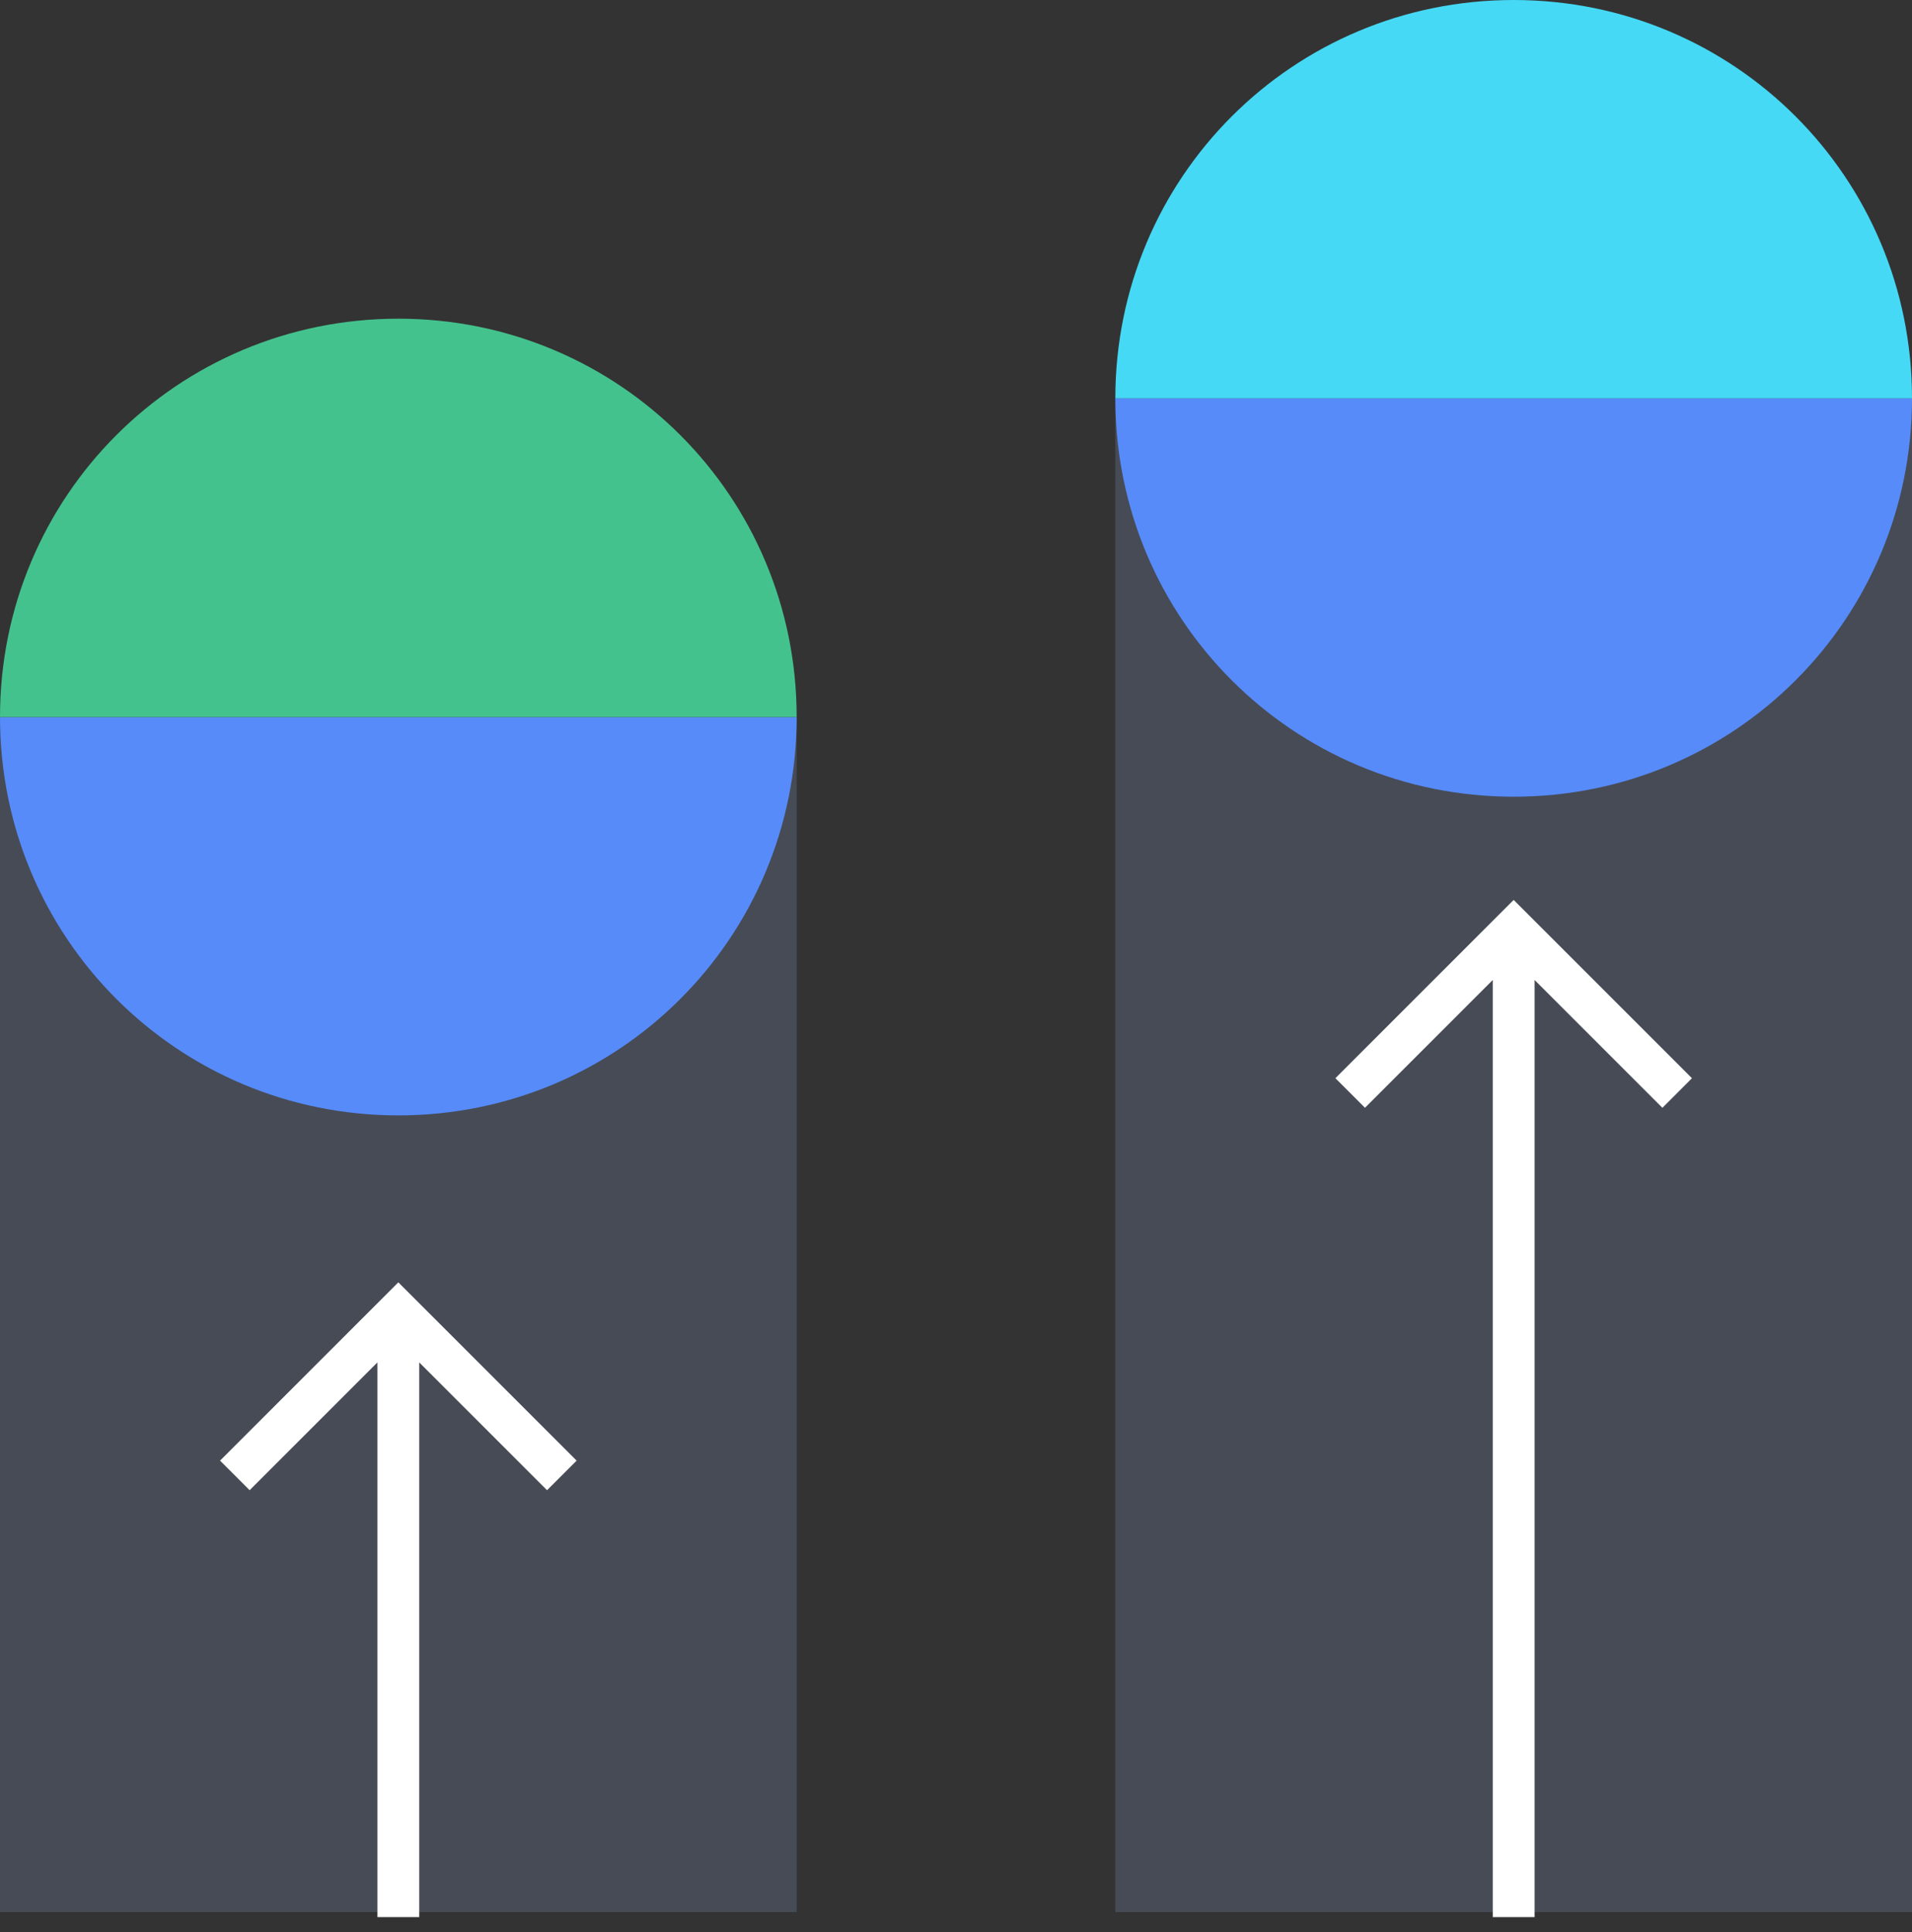
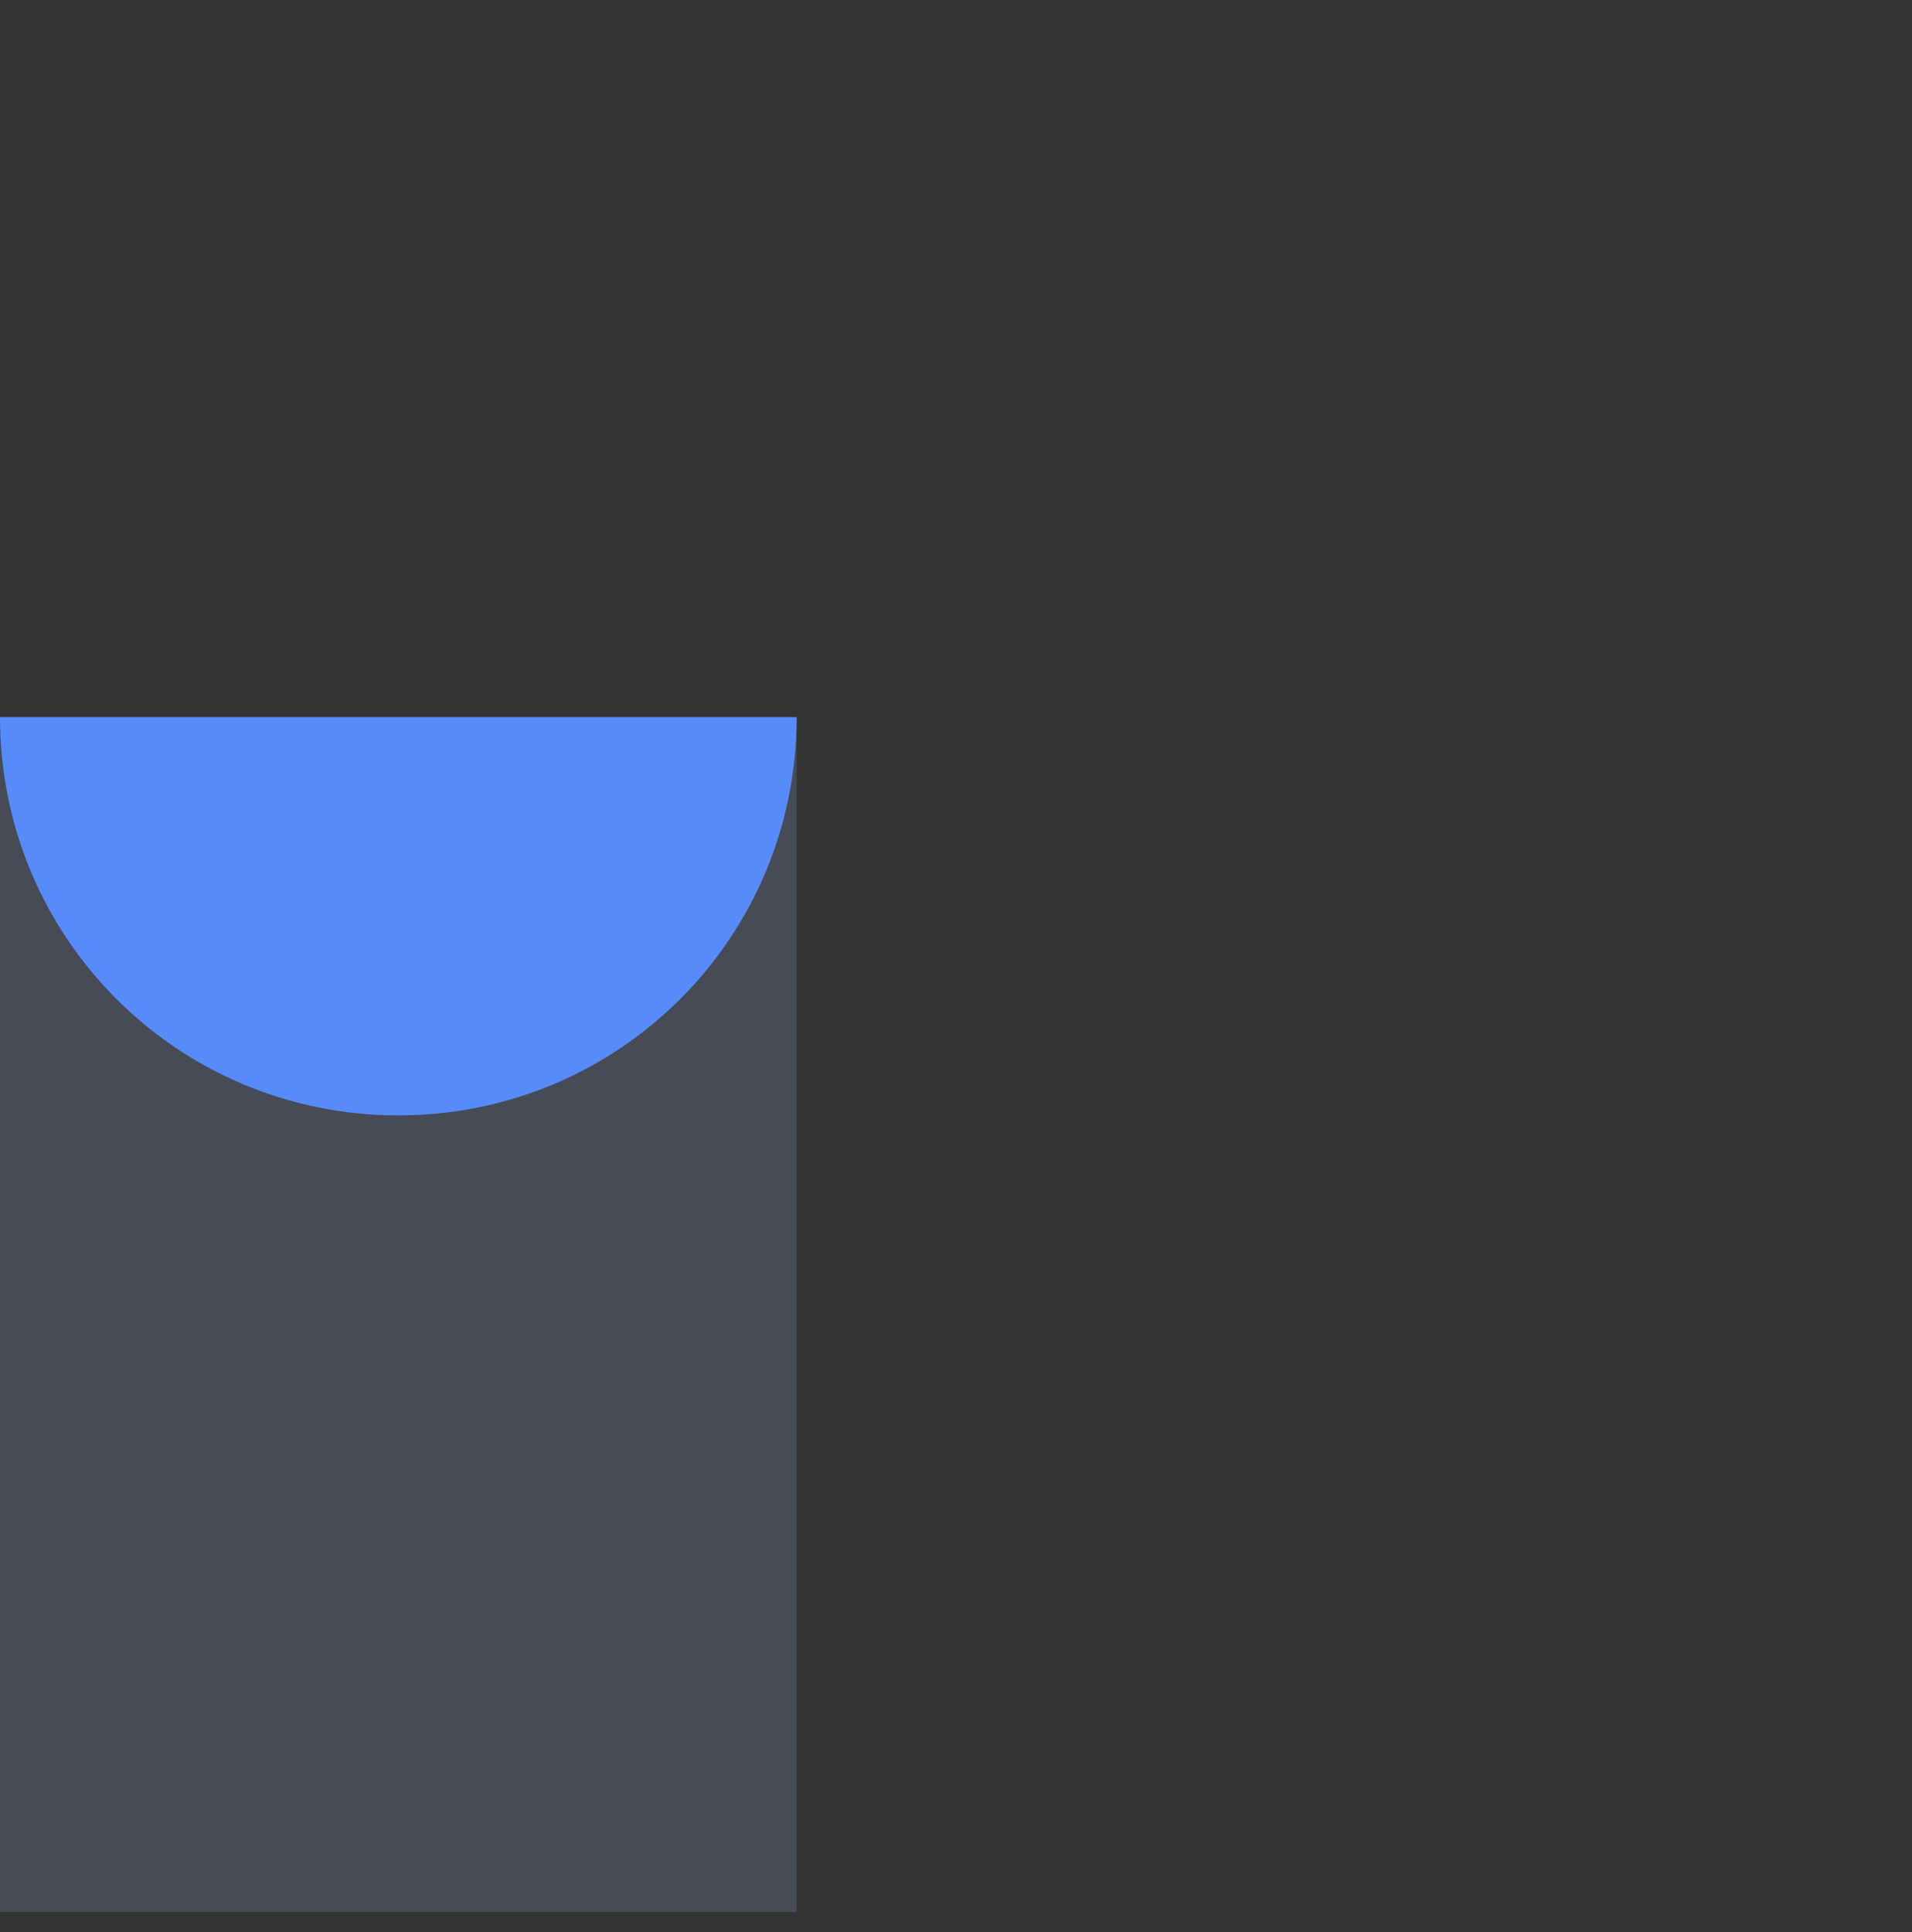
<svg xmlns="http://www.w3.org/2000/svg" fill="none" viewBox="0 0 96 97">
  <rect x="0" y="0" width="96" height="97" fill="#333333" stroke="none" />
  <path fill="#464B55" d="M40 36.028H0V96h40z" />
  <path fill="#578BFA" d="M40 36c0 11.083-8.917 20-20 20S0 47.083 0 36z" />
-   <path fill="#44C28D" d="M0 36c0-11.083 8.917-20 20-20s20 8.917 20 20z" />
-   <path fill="#464B55" d="M96 20.028H56V96h40z" />
-   <path fill="#578BFA" d="M96 20c0 11.083-8.917 20-20 20s-20-8.917-20-20z" />
-   <path fill="#45D9F5" d="M56 20C56 8.917 64.917 0 76 0s20 8.917 20 20z" />
-   <path fill="#FFFFFF" d="M28.952 73.333 20 64.382l-8.951 8.951 1.485 1.485 6.416-6.416V96.25h2.1V68.402l6.417 6.416zm56-19.199L76 45.182l-8.951 8.951 1.485 1.485 6.416-6.416V96.25h2.1V49.202l6.417 6.416z" />
</svg>